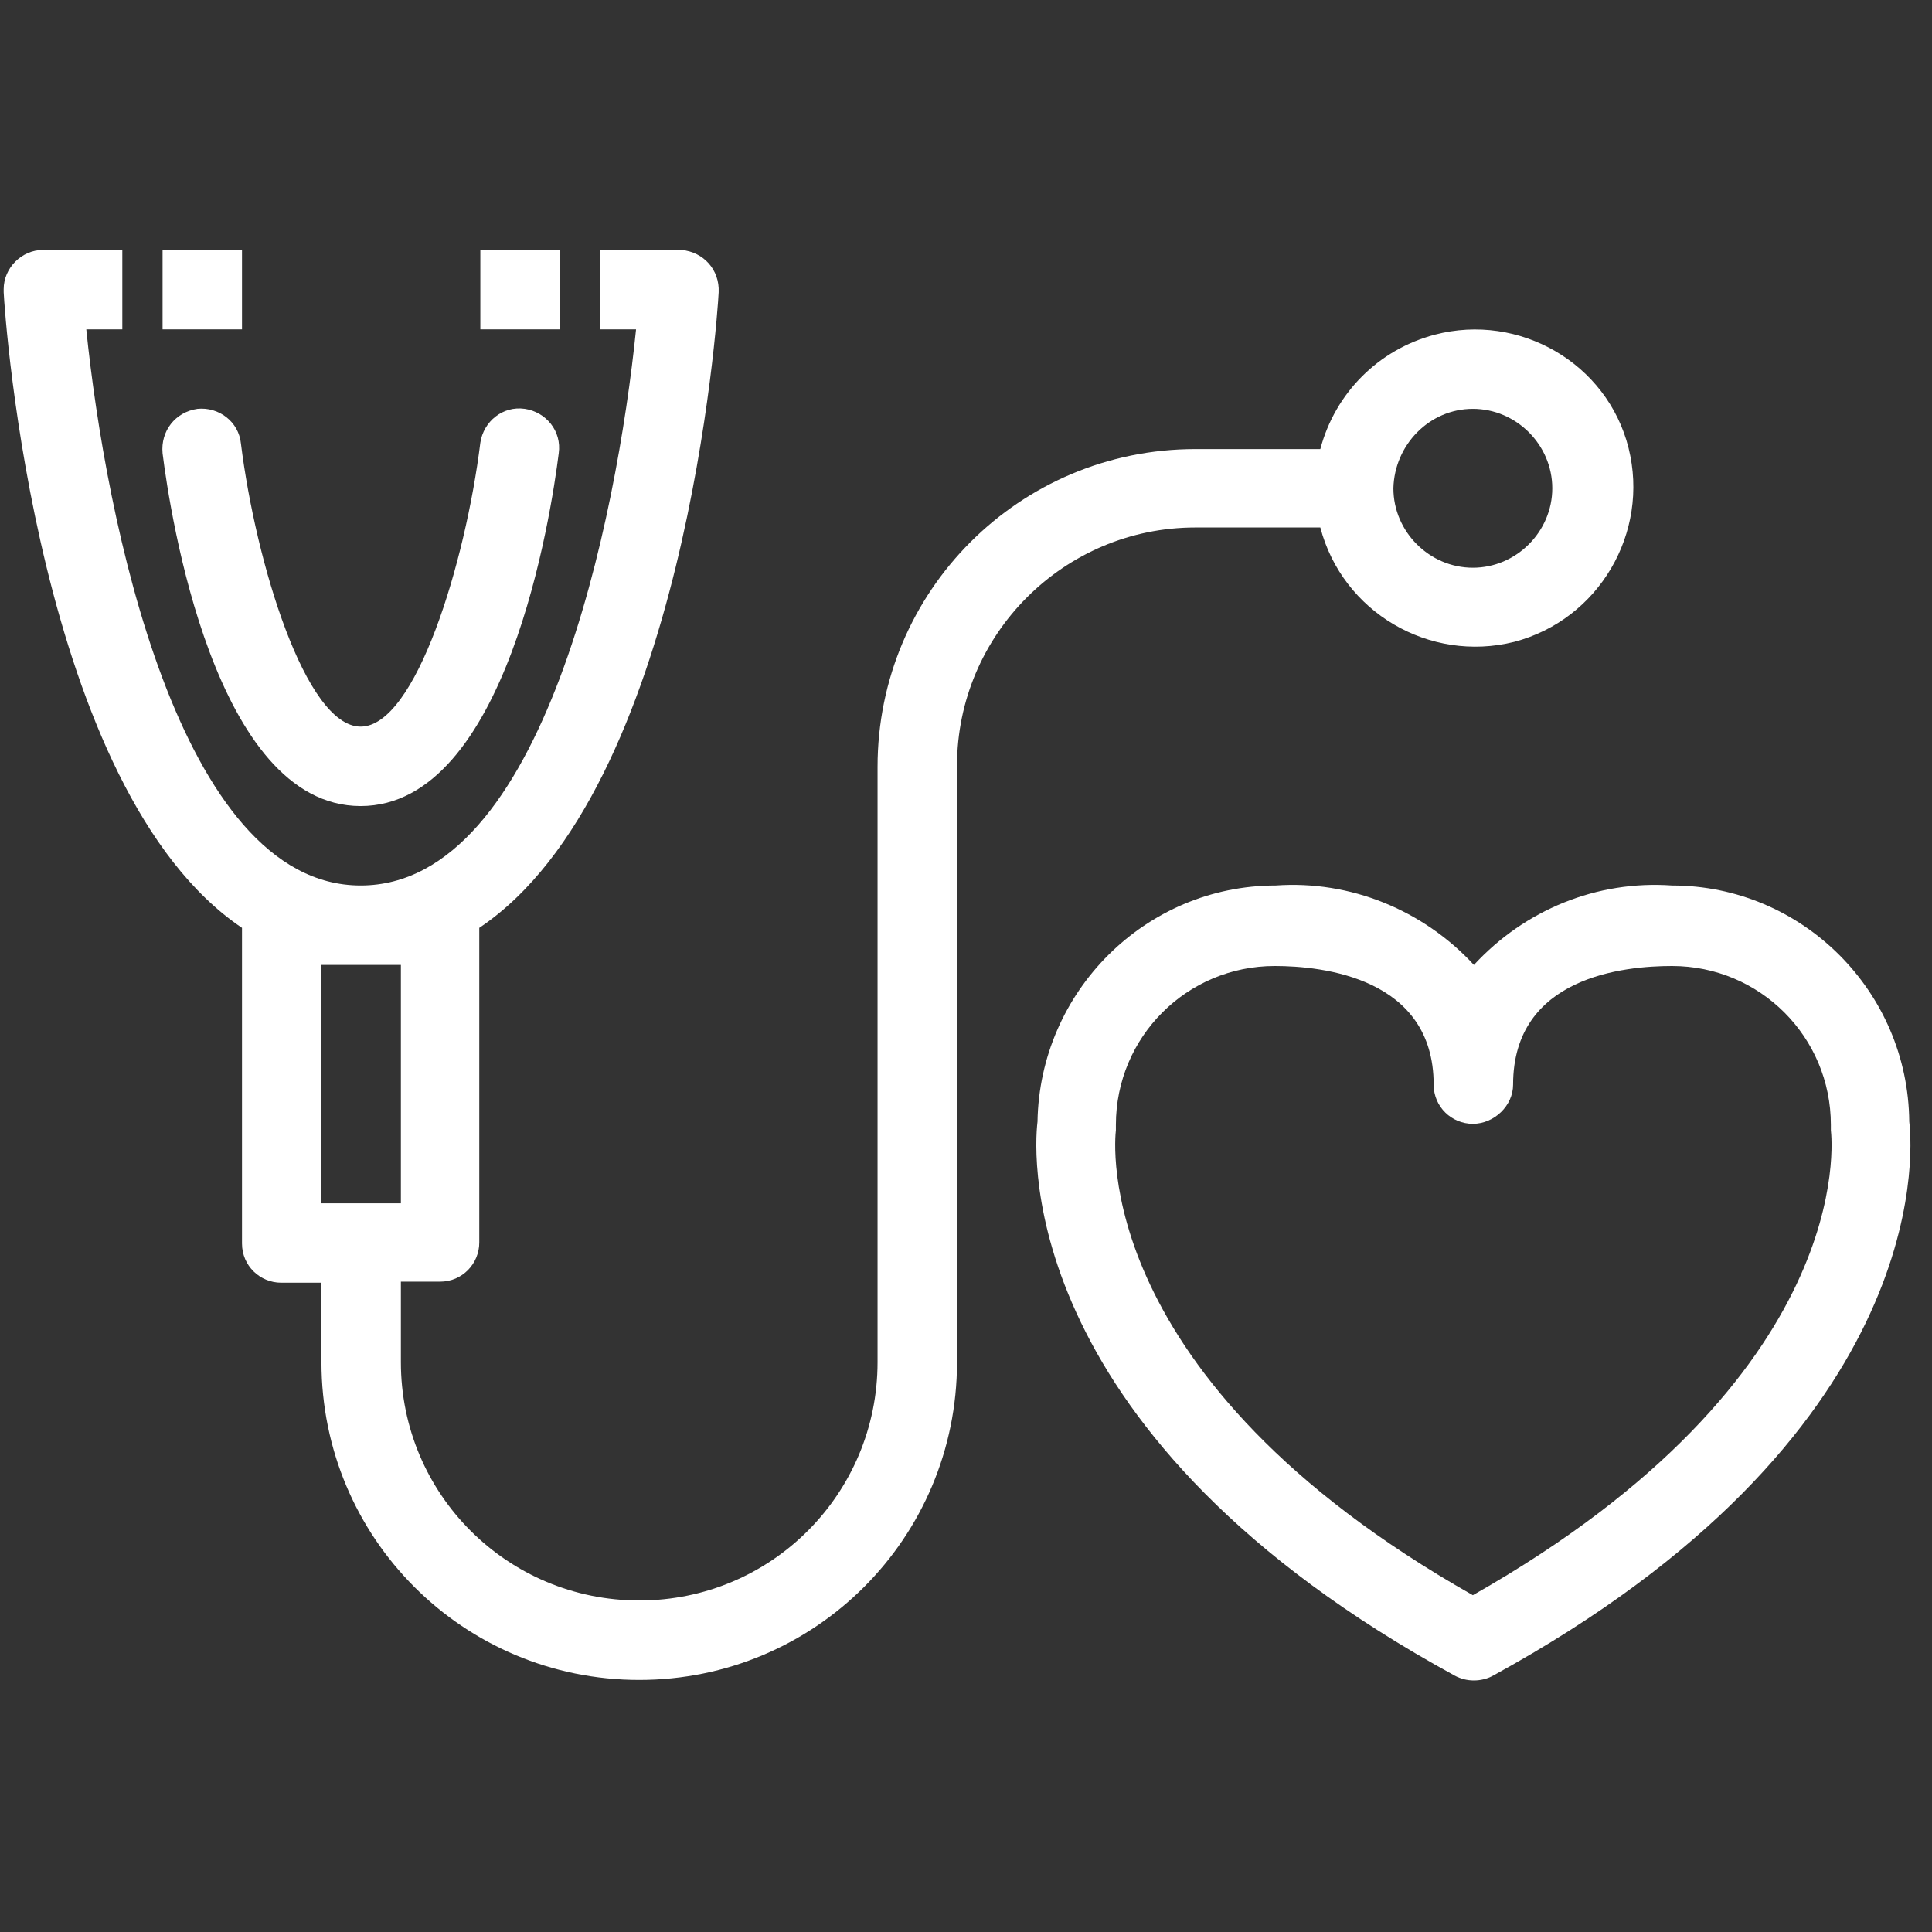
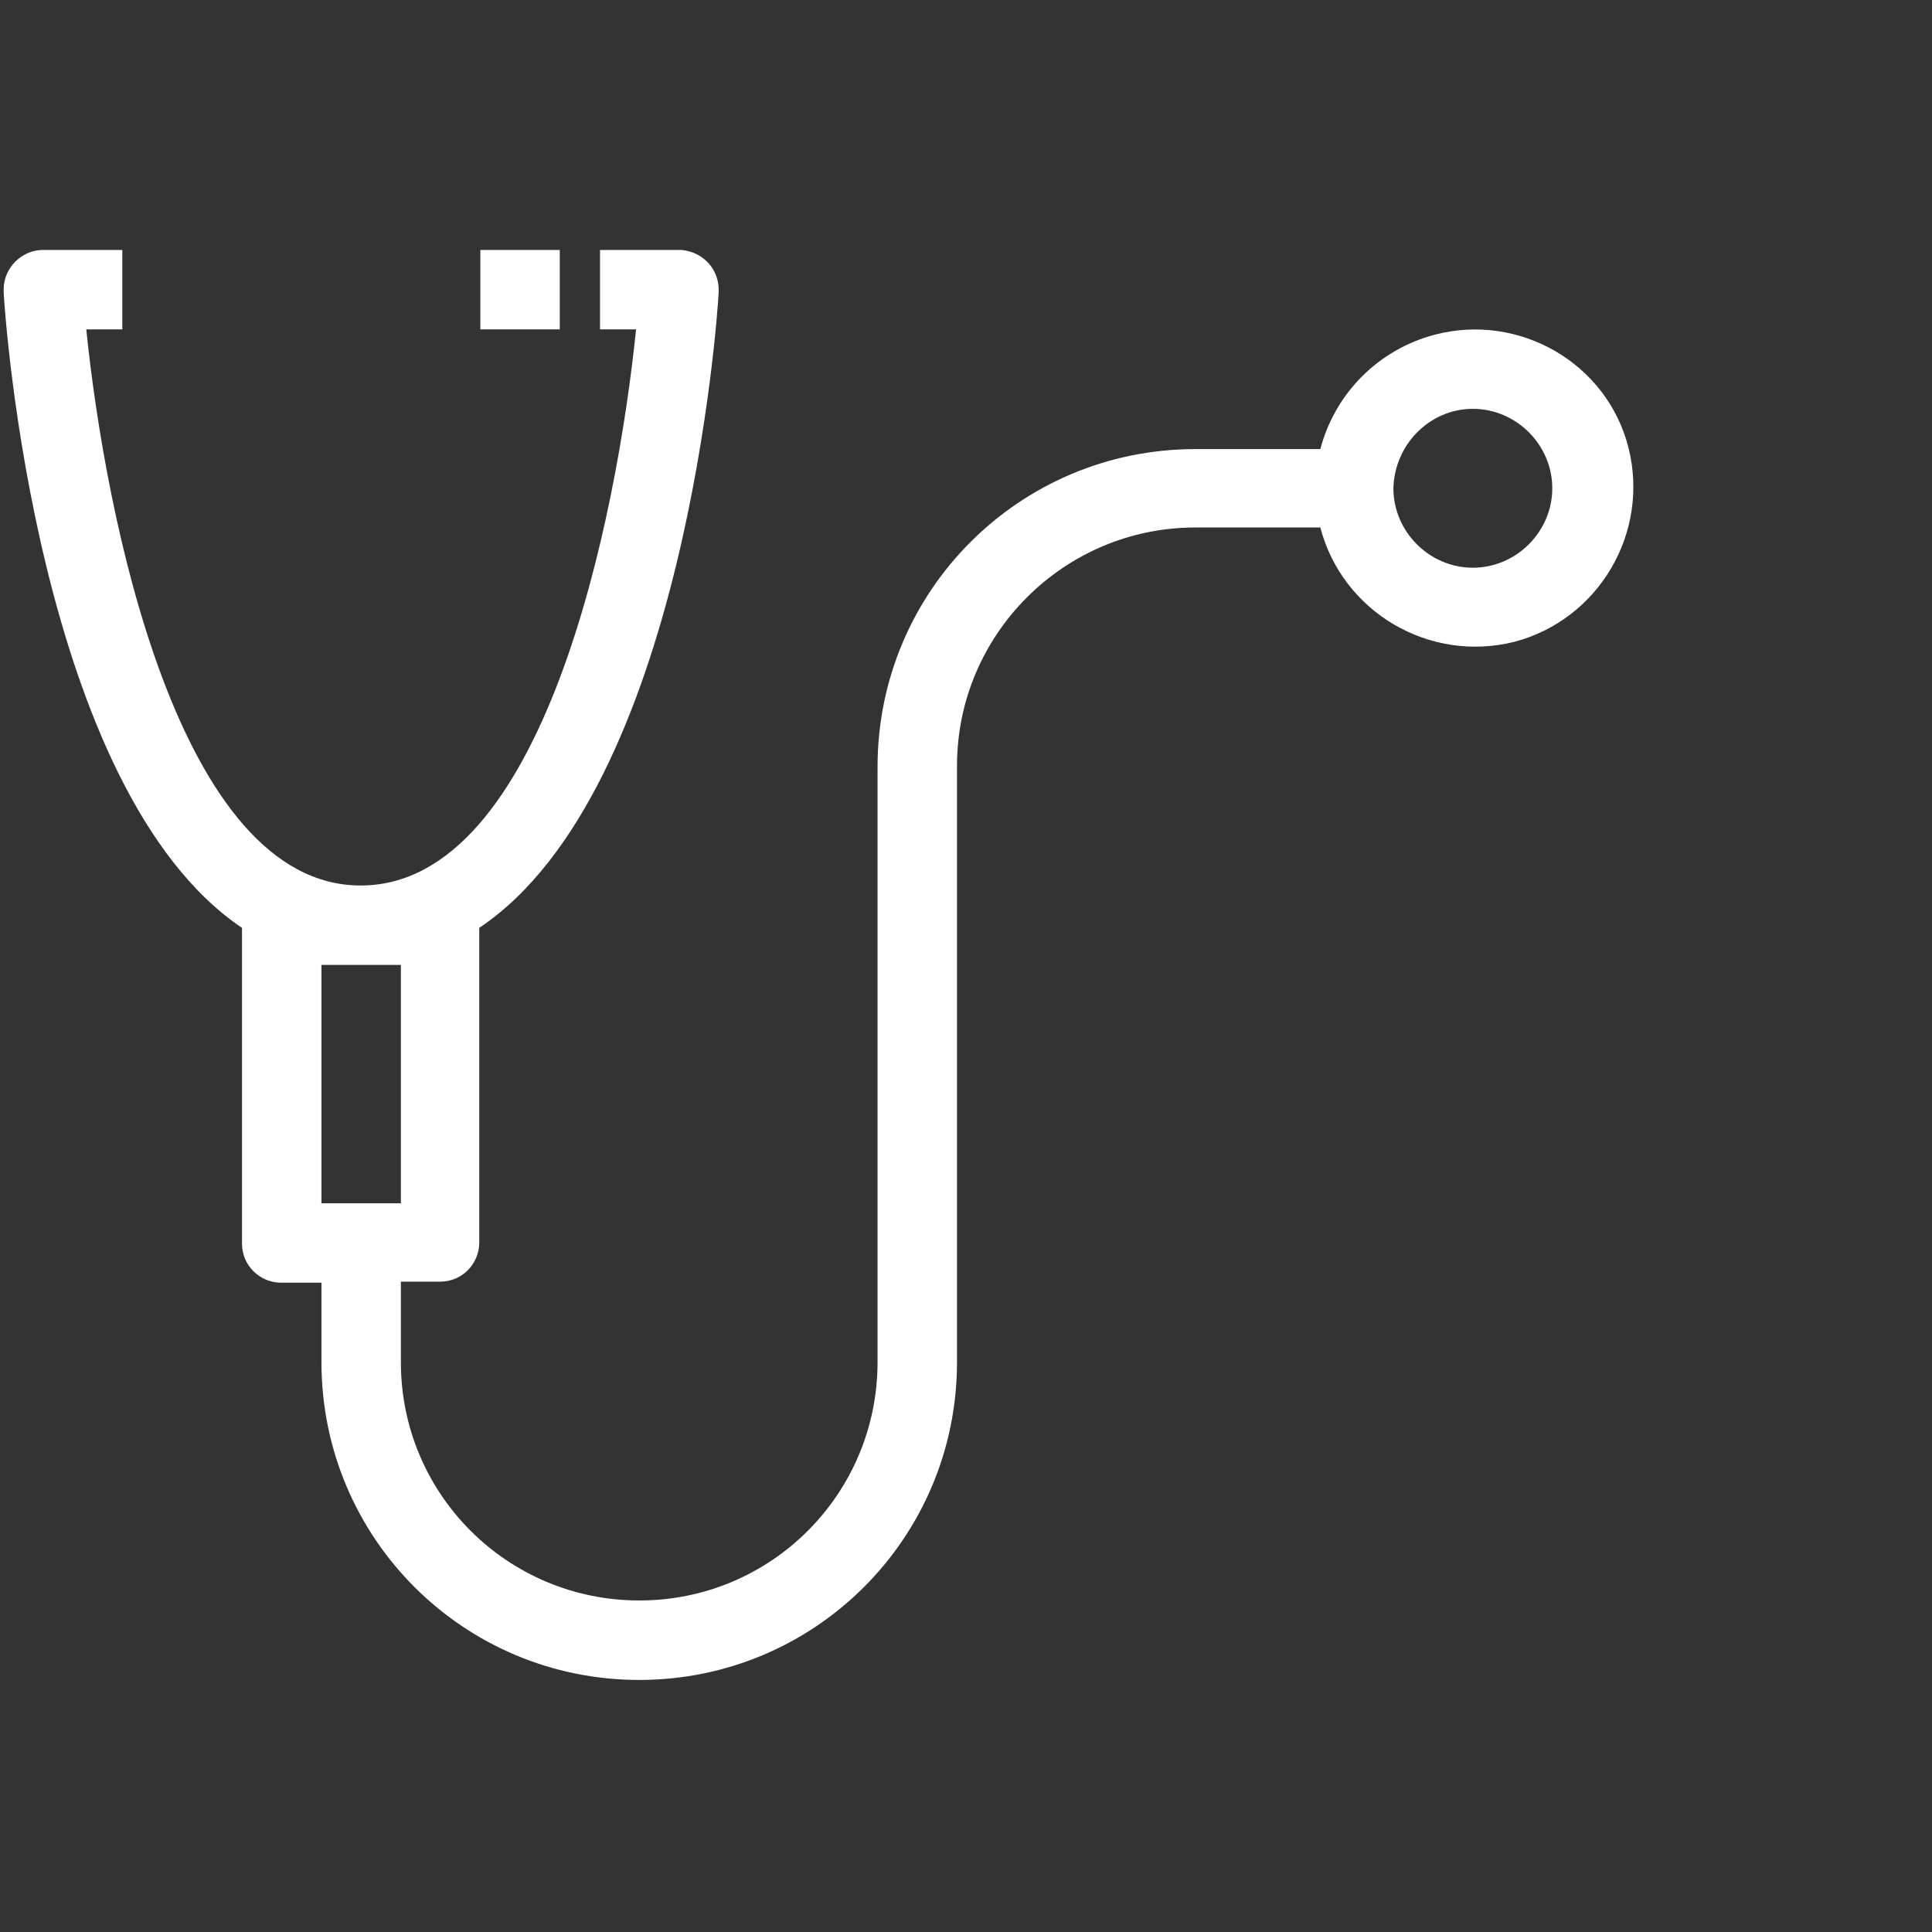
<svg xmlns="http://www.w3.org/2000/svg" width="500" zoomAndPan="magnify" viewBox="0 0 375 375" height="500" preserveAspectRatio="xMidYMid meet" version="1.0">
  <rect x="0" y="0" width="375" height="375" fill="#333333" stroke="none" />
  <defs>
    <clipPath id="555ac04587">
      <path d="M 31 48.516 L 47 48.516 L 47 64 L 31 64 Z M 31 48.516 " clip-rule="nonzero" />
    </clipPath>
    <clipPath id="b44a8abf00">
      <path d="M 93 48.516 L 109 48.516 L 109 64 L 93 64 Z M 93 48.516 " clip-rule="nonzero" />
    </clipPath>
    <clipPath id="760e6bb574">
      <path d="M 0 48.516 L 318 48.516 L 318 326.766 L 0 326.766 Z M 0 48.516 " clip-rule="nonzero" />
    </clipPath>
    <clipPath id="57e1f4038f">
-       <path d="M 201 171 L 371 171 L 371 326.766 L 201 326.766 Z M 201 171 " clip-rule="nonzero" />
-     </clipPath>
+       </clipPath>
  </defs>
  <g clip-path="url(#555ac04587)">
-     <path fill="#ffffff" d="M 31.555 48.516 L 46.973 48.516 L 46.973 63.934 L 31.555 63.934 Z M 31.555 48.516 " fill-opacity="1" fill-rule="nonzero" />
-   </g>
+     </g>
  <g clip-path="url(#b44a8abf00)">
    <path fill="#ffffff" d="M 93.234 48.516 L 108.652 48.516 L 108.652 63.934 L 93.234 63.934 Z M 93.234 48.516 " fill-opacity="1" fill-rule="nonzero" />
  </g>
  <g clip-path="url(#760e6bb574)">
    <path fill="#ffffff" d="M 256.273 102.383 C 260.59 118.832 277.449 128.699 293.898 124.586 C 310.344 120.27 320.215 103.41 316.102 86.961 C 311.988 70.516 294.926 60.645 278.477 64.965 C 267.582 67.844 259.152 76.27 256.273 87.168 L 232.012 87.168 C 197.883 87.168 170.332 114.719 170.332 148.848 L 170.332 264.395 C 170.332 289.887 149.773 310.652 124.074 310.652 C 98.578 310.652 77.812 290.094 77.812 264.395 C 77.812 264.395 77.812 264.395 77.812 264.188 L 77.812 248.77 L 85.422 248.77 C 89.738 248.77 93.027 245.273 93.027 241.16 L 93.027 180.098 C 132.914 153.371 139.289 61.262 139.492 56.738 C 139.699 52.422 136.613 48.926 132.297 48.516 C 132.09 48.516 131.887 48.516 131.887 48.516 L 116.465 48.516 L 116.465 63.934 L 123.457 63.934 C 119.754 100.328 105.57 171.875 70 171.875 C 34.637 171.875 20.453 100.328 16.75 63.934 L 23.742 63.934 L 23.742 48.516 L 8.32 48.516 C 4.211 48.516 0.715 52.012 0.715 56.121 C 0.715 56.328 0.715 56.535 0.715 56.738 C 0.918 61.262 7.293 153.371 46.973 180.098 L 46.973 241.367 C 46.973 245.684 50.469 248.973 54.582 248.973 L 62.395 248.973 L 62.395 264.395 C 62.395 298.523 89.945 326.074 124.074 326.074 C 158.203 326.074 185.754 298.523 185.754 264.395 L 185.754 148.641 C 185.754 123.148 206.52 102.383 232.012 102.383 Z M 285.879 79.355 C 294.309 79.355 301.297 86.344 301.297 94.773 C 301.297 103.203 294.309 110.195 285.879 110.195 C 277.449 110.195 270.457 103.203 270.457 94.773 C 270.664 86.344 277.449 79.355 285.879 79.355 Z M 77.812 187.293 L 77.812 233.555 L 62.395 233.555 L 62.395 187.293 Z M 77.812 187.293 " fill-opacity="1" fill-rule="nonzero" />
  </g>
  <g clip-path="url(#57e1f4038f)">
-     <path fill="#ffffff" d="M 370.586 217.723 C 370.379 192.434 349.82 171.875 324.531 171.875 C 309.934 170.848 295.953 176.602 286.086 187.293 C 276.215 176.602 262.031 170.848 247.637 171.875 C 222.348 171.875 201.789 192.434 201.379 217.723 C 200.555 224.508 197.676 278.992 282.383 325.25 C 284.645 326.484 287.523 326.484 289.785 325.25 C 374.285 278.992 371.406 224.508 370.586 217.723 Z M 285.879 309.625 C 211.453 267.477 216.387 221.219 216.594 219.367 C 216.594 218.957 216.594 218.547 216.594 218.34 C 216.594 201.273 230.367 187.5 247.434 187.5 C 256.684 187.5 278.273 189.762 278.273 210.527 C 278.273 214.844 281.766 218.133 285.879 218.133 C 289.992 218.133 293.691 214.641 293.691 210.527 C 293.691 189.555 315.277 187.5 324.531 187.5 C 341.598 187.5 355.371 201.273 355.371 218.34 C 355.371 218.75 355.371 218.957 355.371 219.367 C 355.578 221.219 360.512 267.273 285.879 309.625 Z M 285.879 309.625 " fill-opacity="1" fill-rule="nonzero" />
-   </g>
-   <path fill="#ffffff" d="M 38.34 79.355 C 34.02 79.973 31.145 83.672 31.555 87.992 C 32.992 99.504 41.629 156.453 70 156.453 C 98.375 156.453 107.008 99.504 108.449 87.992 C 109.062 83.672 105.98 79.973 101.867 79.355 C 97.551 78.738 93.852 81.824 93.234 85.934 C 90.355 109.168 80.691 141.035 70 141.035 C 59.309 141.035 49.645 109.168 46.77 86.141 C 46.355 81.824 42.449 78.945 38.34 79.355 Z M 38.34 79.355 " fill-opacity="1" fill-rule="nonzero" />
+     </g>
</svg>